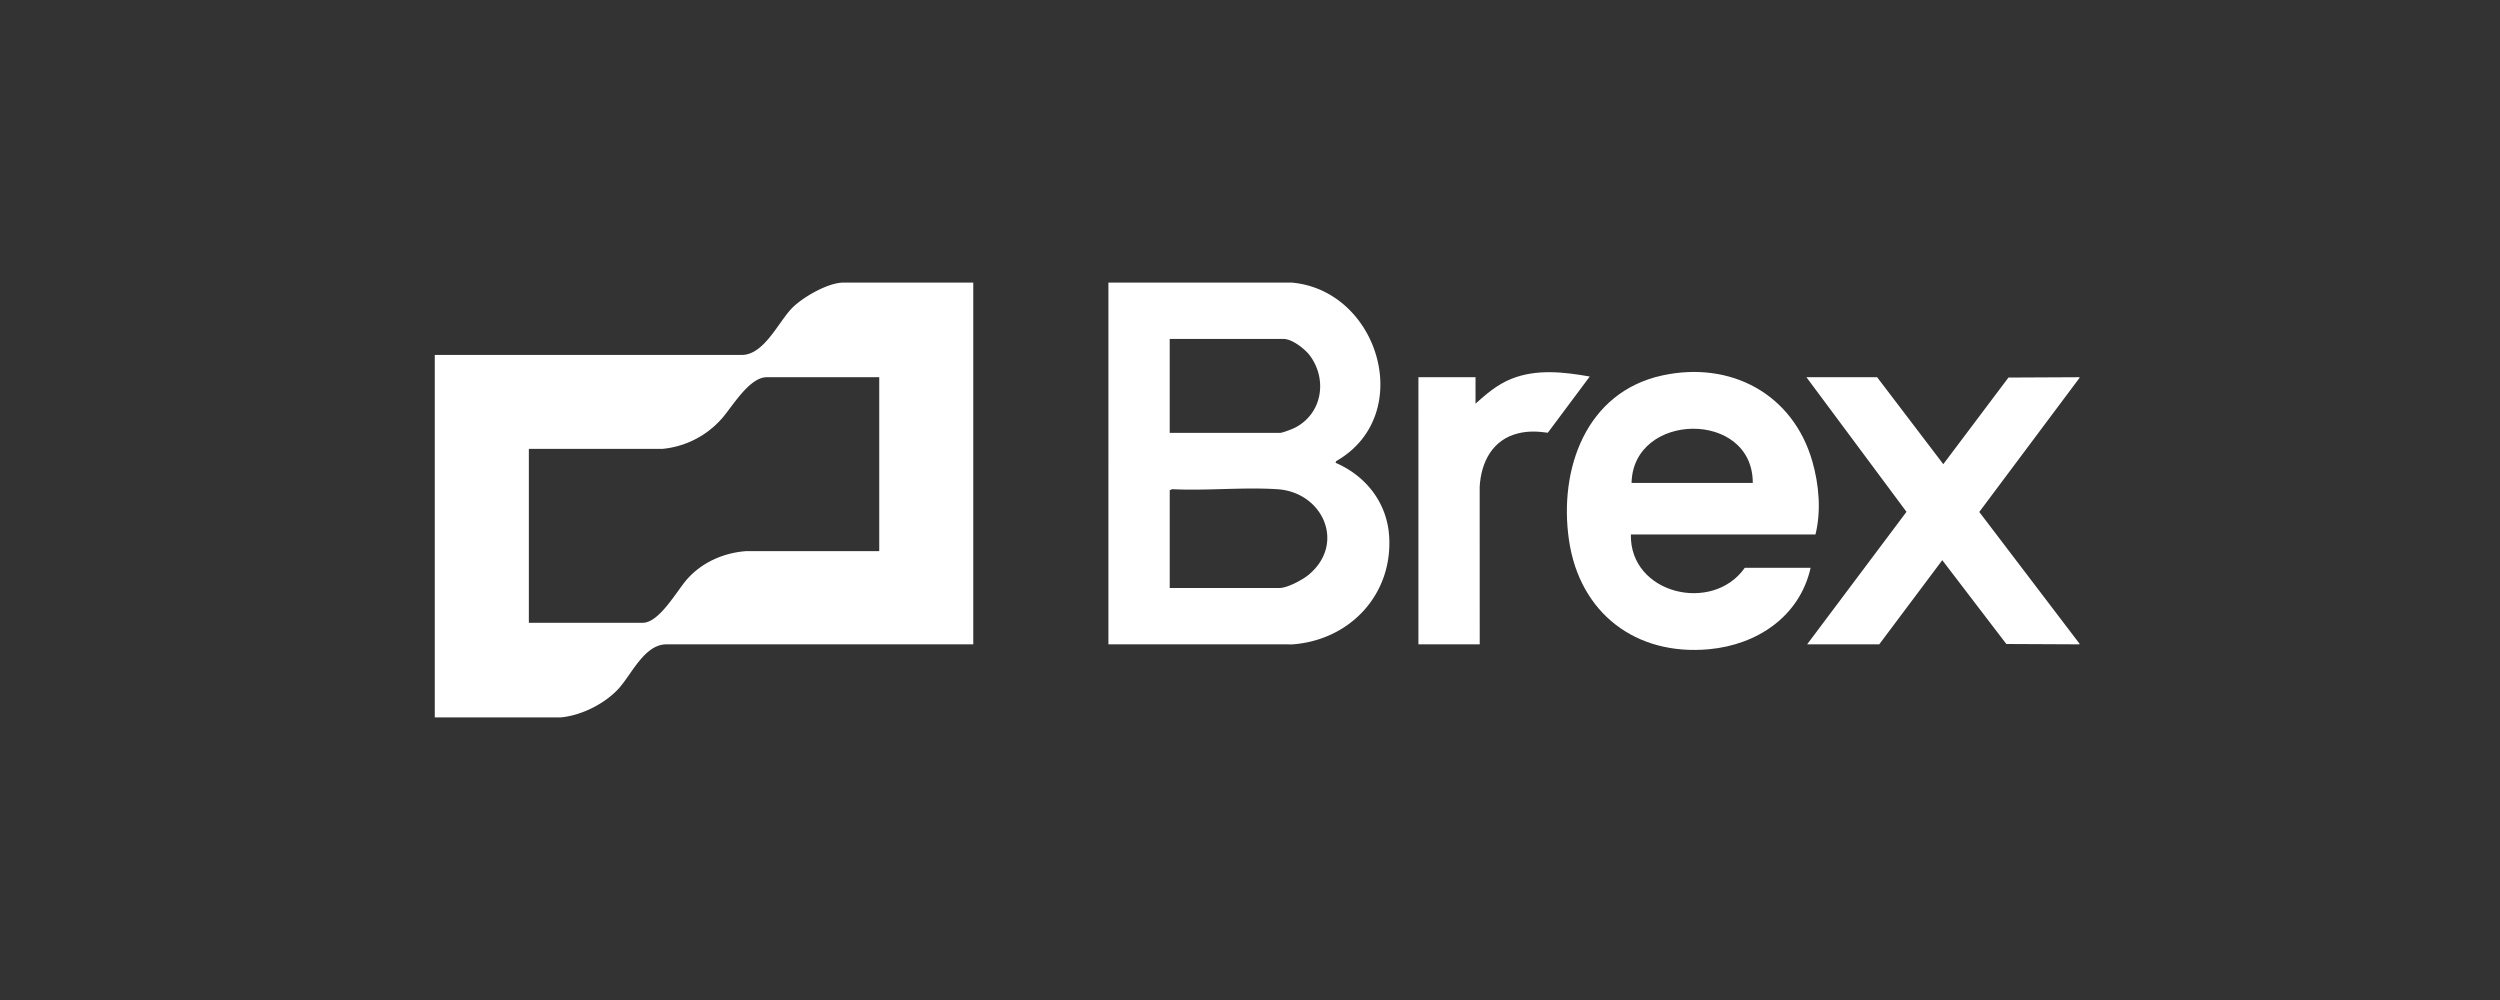
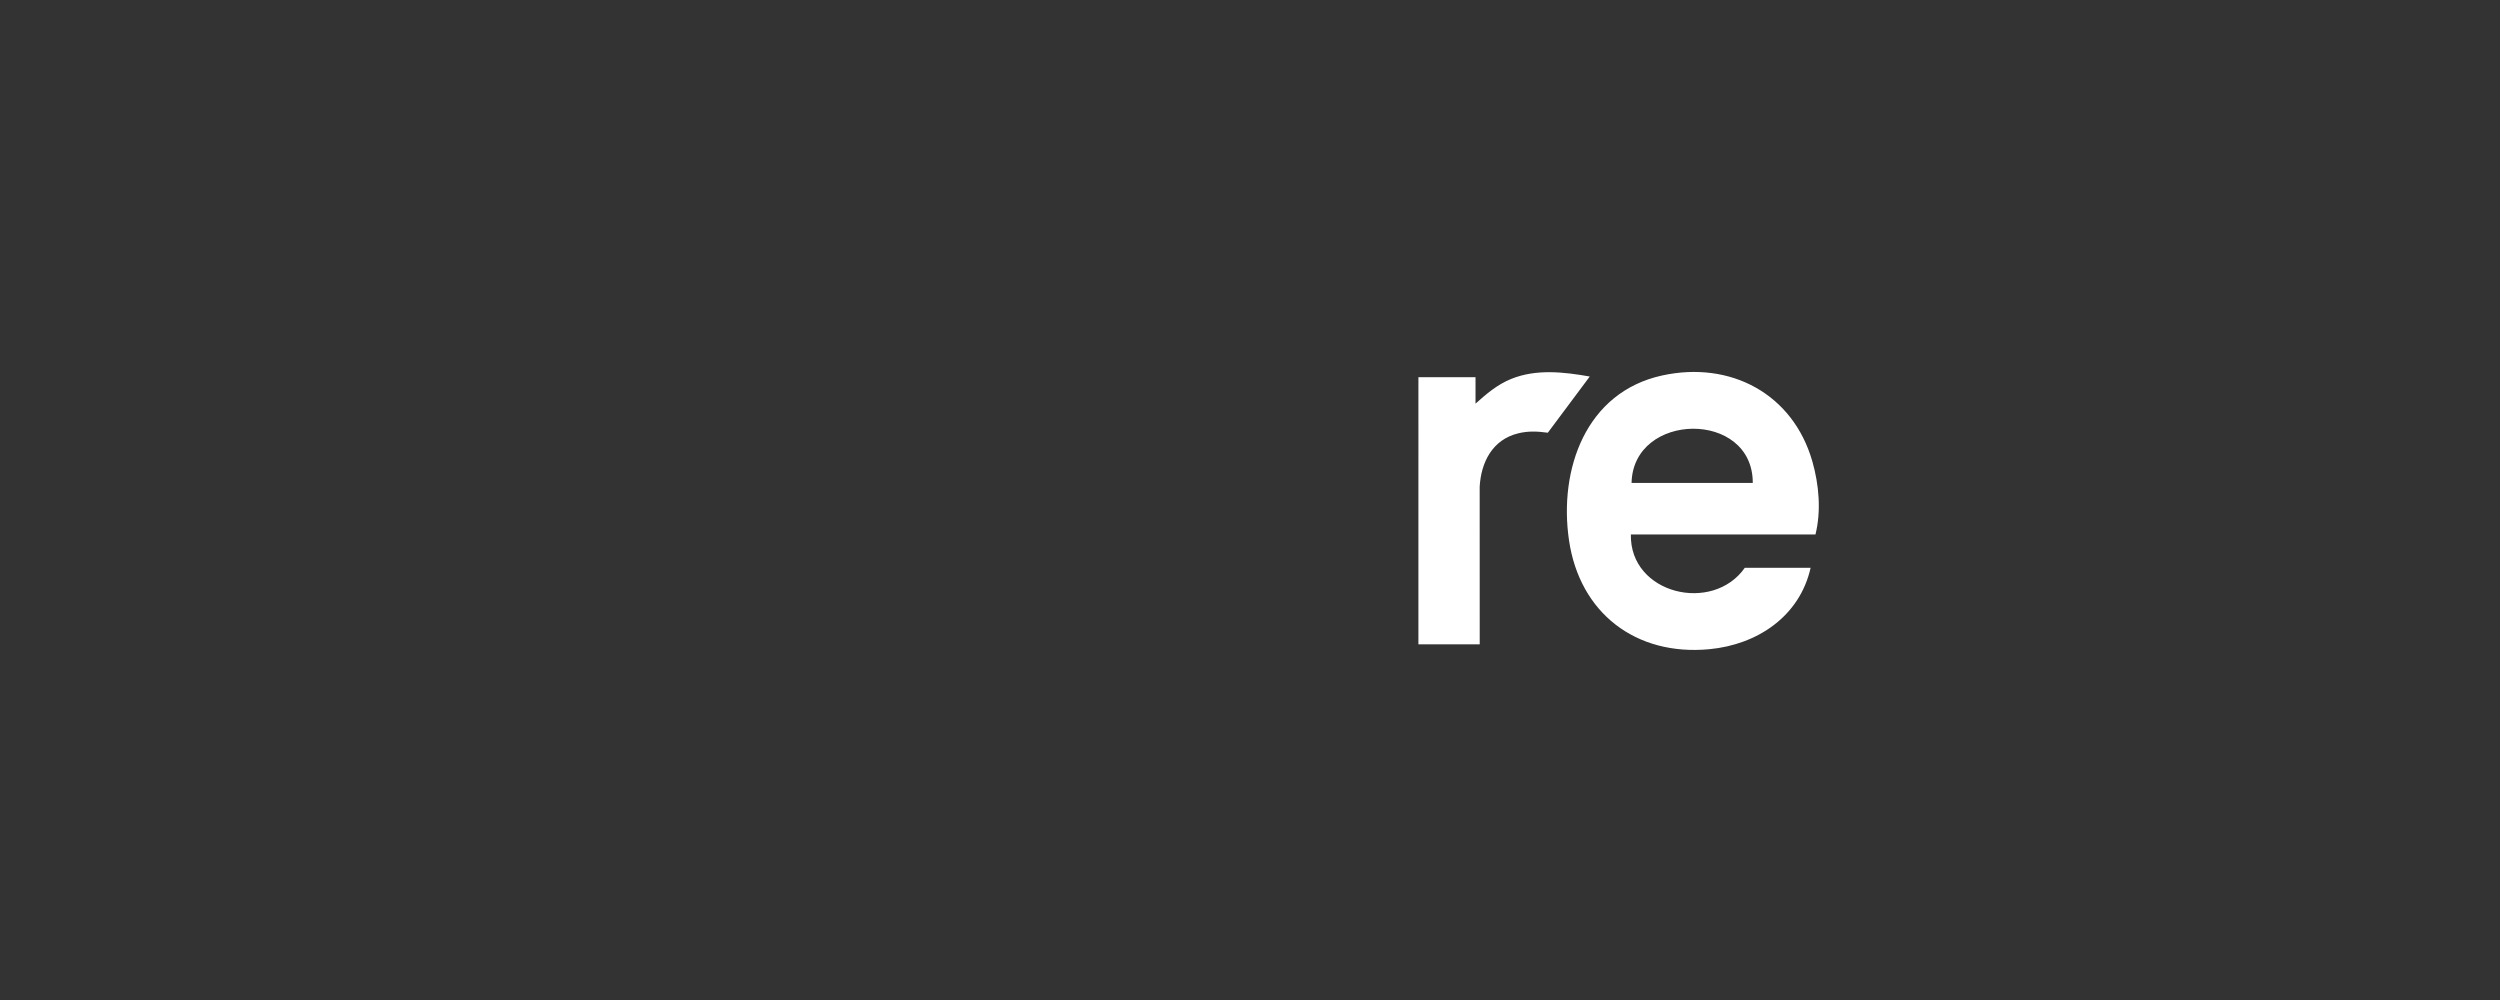
<svg xmlns="http://www.w3.org/2000/svg" width="115" height="46" fill="none">
  <rect width="100%" height="100%" fill="#333333" stroke="none" />
-   <path fill="#fff" d="M20 33V16.328h14.116c1.026 0 1.678-1.492 2.306-2.144.487-.506 1.665-1.184 2.372-1.184h5.976v16.64H30.655c-1.016 0-1.605 1.393-2.21 2.049-.64.691-1.702 1.222-2.645 1.311H20Zm20.444-15.648H35.27c-.812 0-1.594 1.375-2.082 1.92a4.164 4.164 0 0 1-2.723 1.377l-6.138-.001v8h5.24c.761 0 1.57-1.472 2.035-2 .697-.787 1.69-1.222 2.737-1.297l6.106.001v-8Zm55.213 0v.032l-4.61 6.166 4.61 6.058v.032l-3.365-.016-2.947-3.856-2.9 3.872h-3.317l4.571-6.096-4.603-6.192h3.252l3.044 4 2.997-3.984 3.268-.016ZM50.987 13h8.443c4.019.367 5.71 6.108 2.037 8.21l-.033.078c1.393.597 2.37 1.837 2.467 3.376.169 2.684-1.798 4.776-4.437 4.977l-8.477-.001V13Zm2.82 6.912h5.079c.102 0 .555-.173.667-.23 1.254-.63 1.52-2.188.721-3.3-.225-.316-.83-.79-1.228-.79h-5.24v4.32Zm0 7.136h5.047c.362 0 1.064-.375 1.345-.609 1.718-1.433.656-3.8-1.442-3.935-1.575-.101-3.253.077-4.84-.002l-.11.05v4.496Z" />
  <path fill="#fff" d="M83.512 24.584H75.02c-.06 2.74 3.757 3.652 5.24 1.536h3.028c-.502 2.238-2.458 3.537-4.663 3.744-3.38.317-5.961-1.666-6.451-5.013-.478-3.26.772-6.813 4.288-7.58 3.14-.684 6.014.844 6.906 3.953.305 1.065.413 2.277.144 3.36Zm-2.884-2.368c.008-3.37-5.51-3.281-5.576 0h5.576Zm-12.754-3.648c.5-.45 1.002-.877 1.635-1.135 1.152-.47 2.427-.323 3.62-.113L71.2 19.905c-.475-.064-.894-.087-1.365.029-1.176.288-1.705 1.316-1.77 2.457l.002 7.249h-2.82V17.352h2.627v1.216Z" />
</svg>